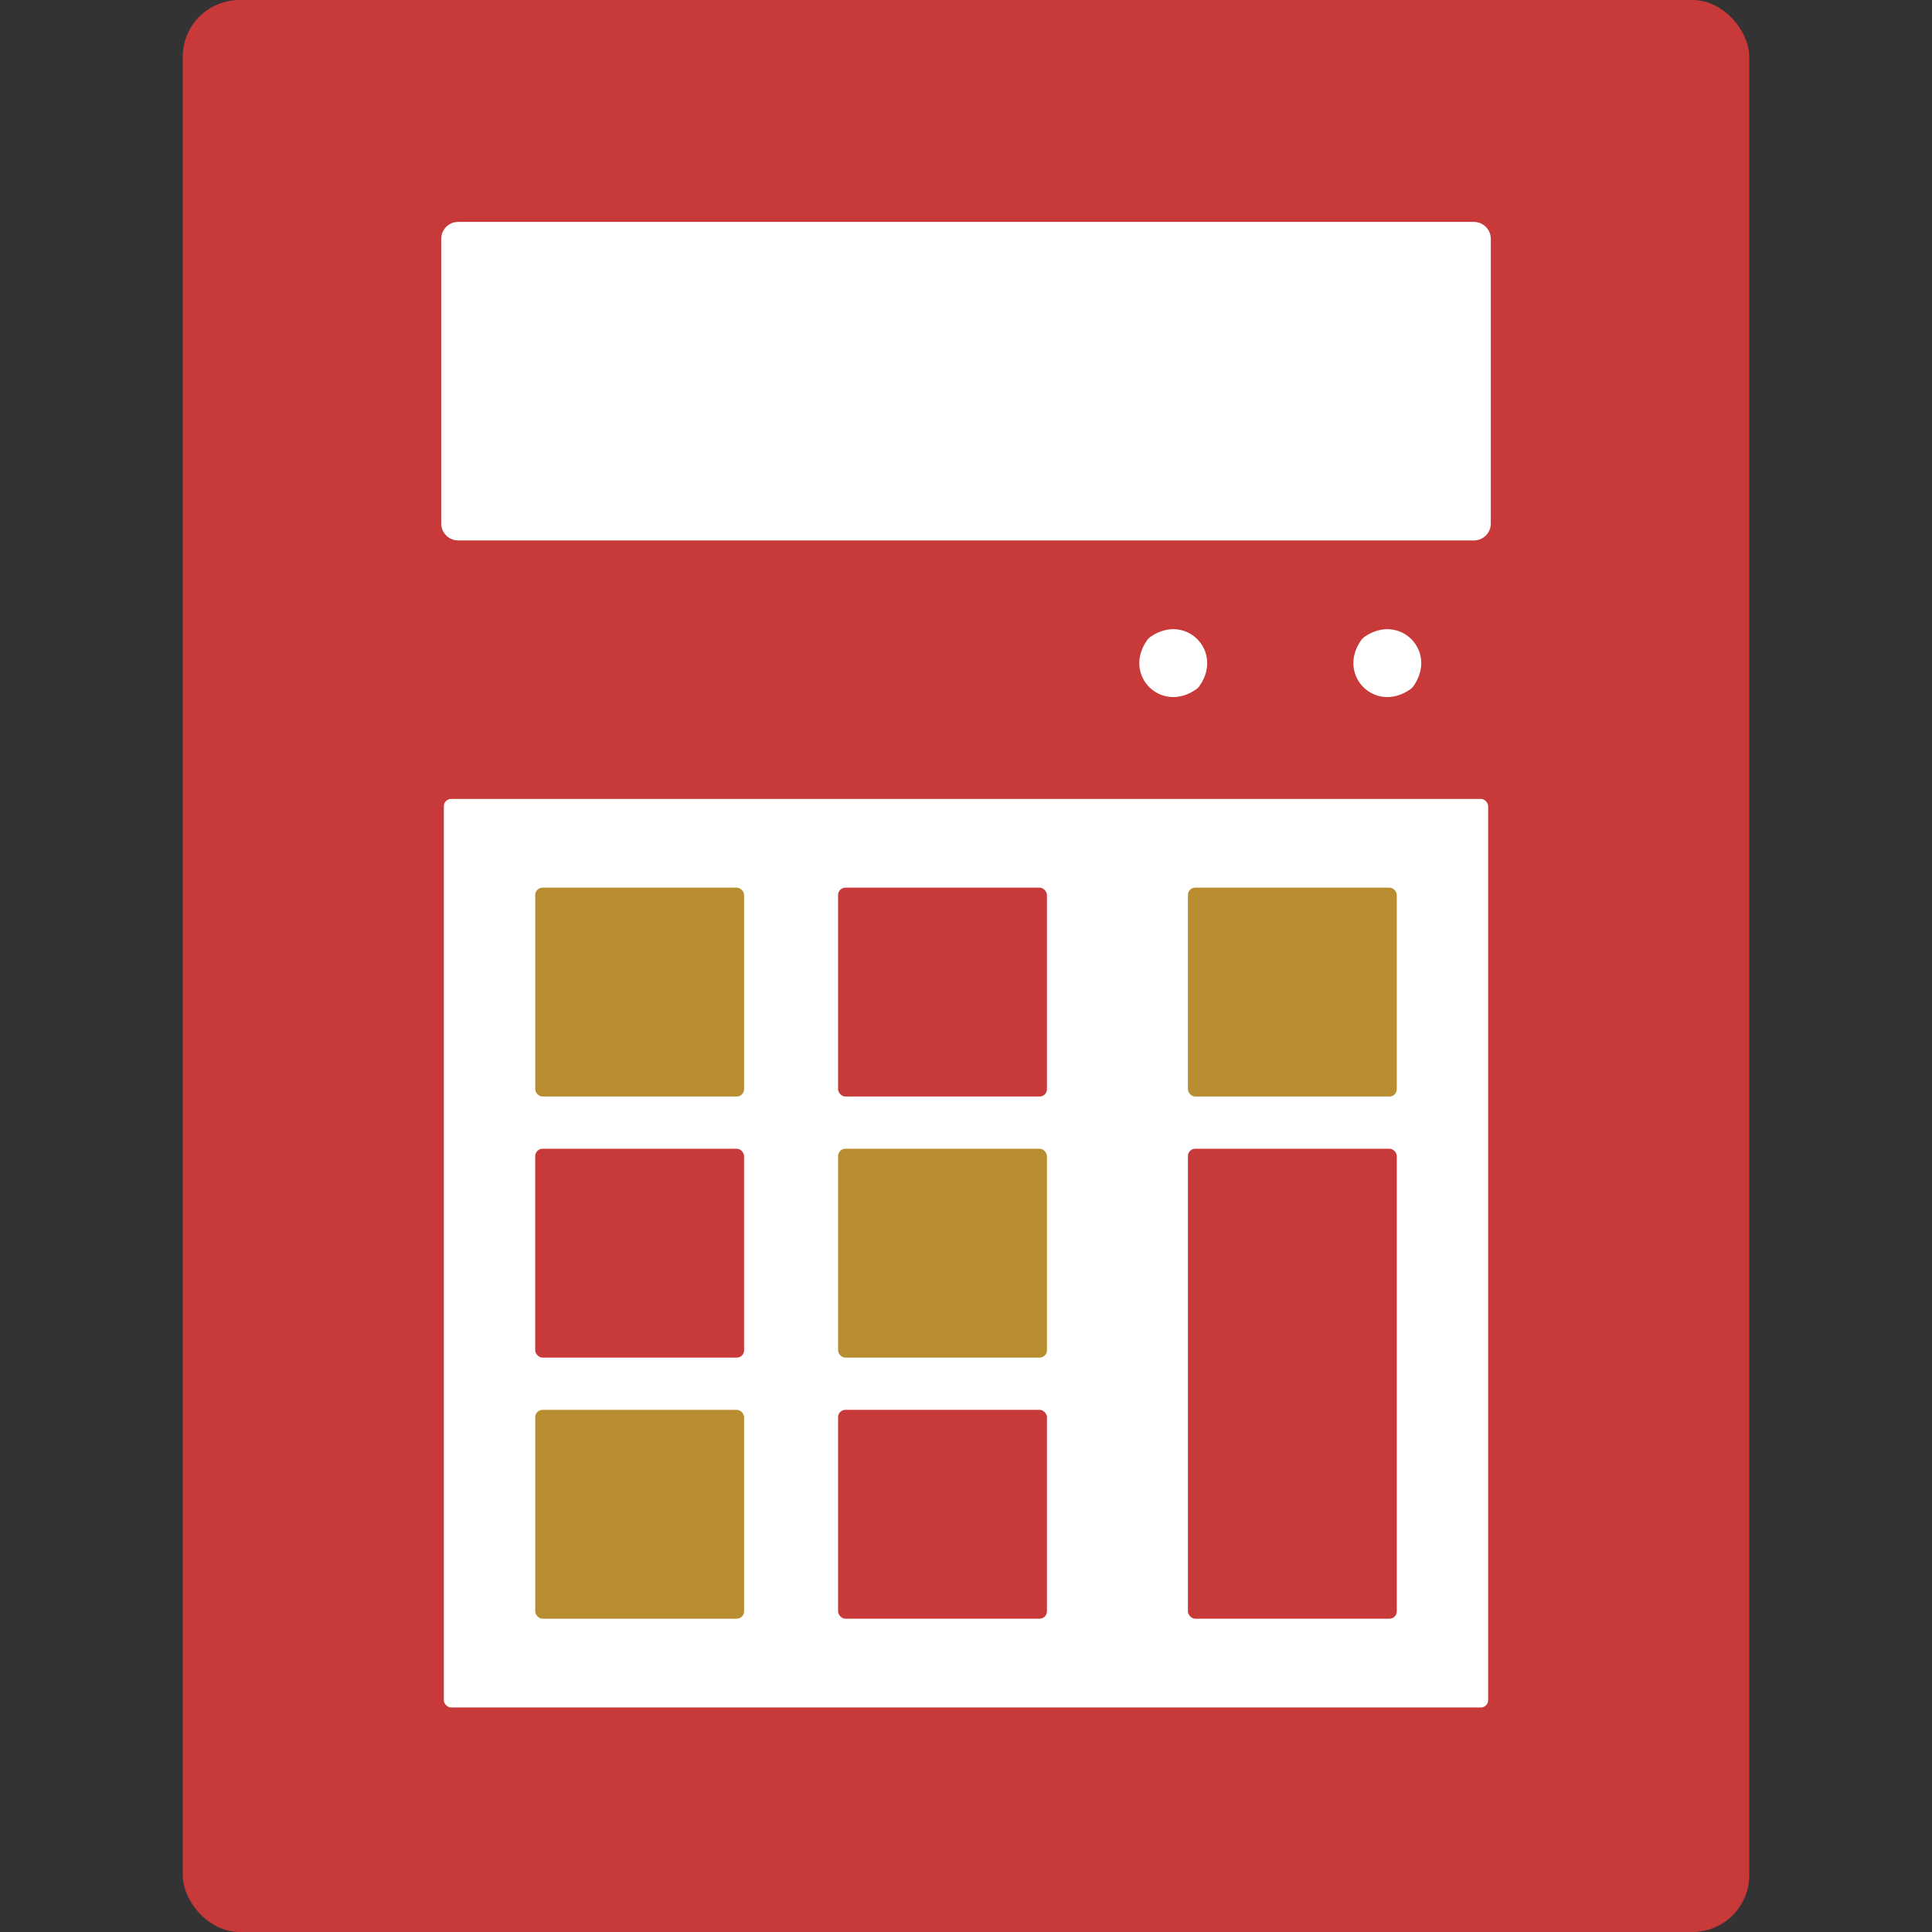
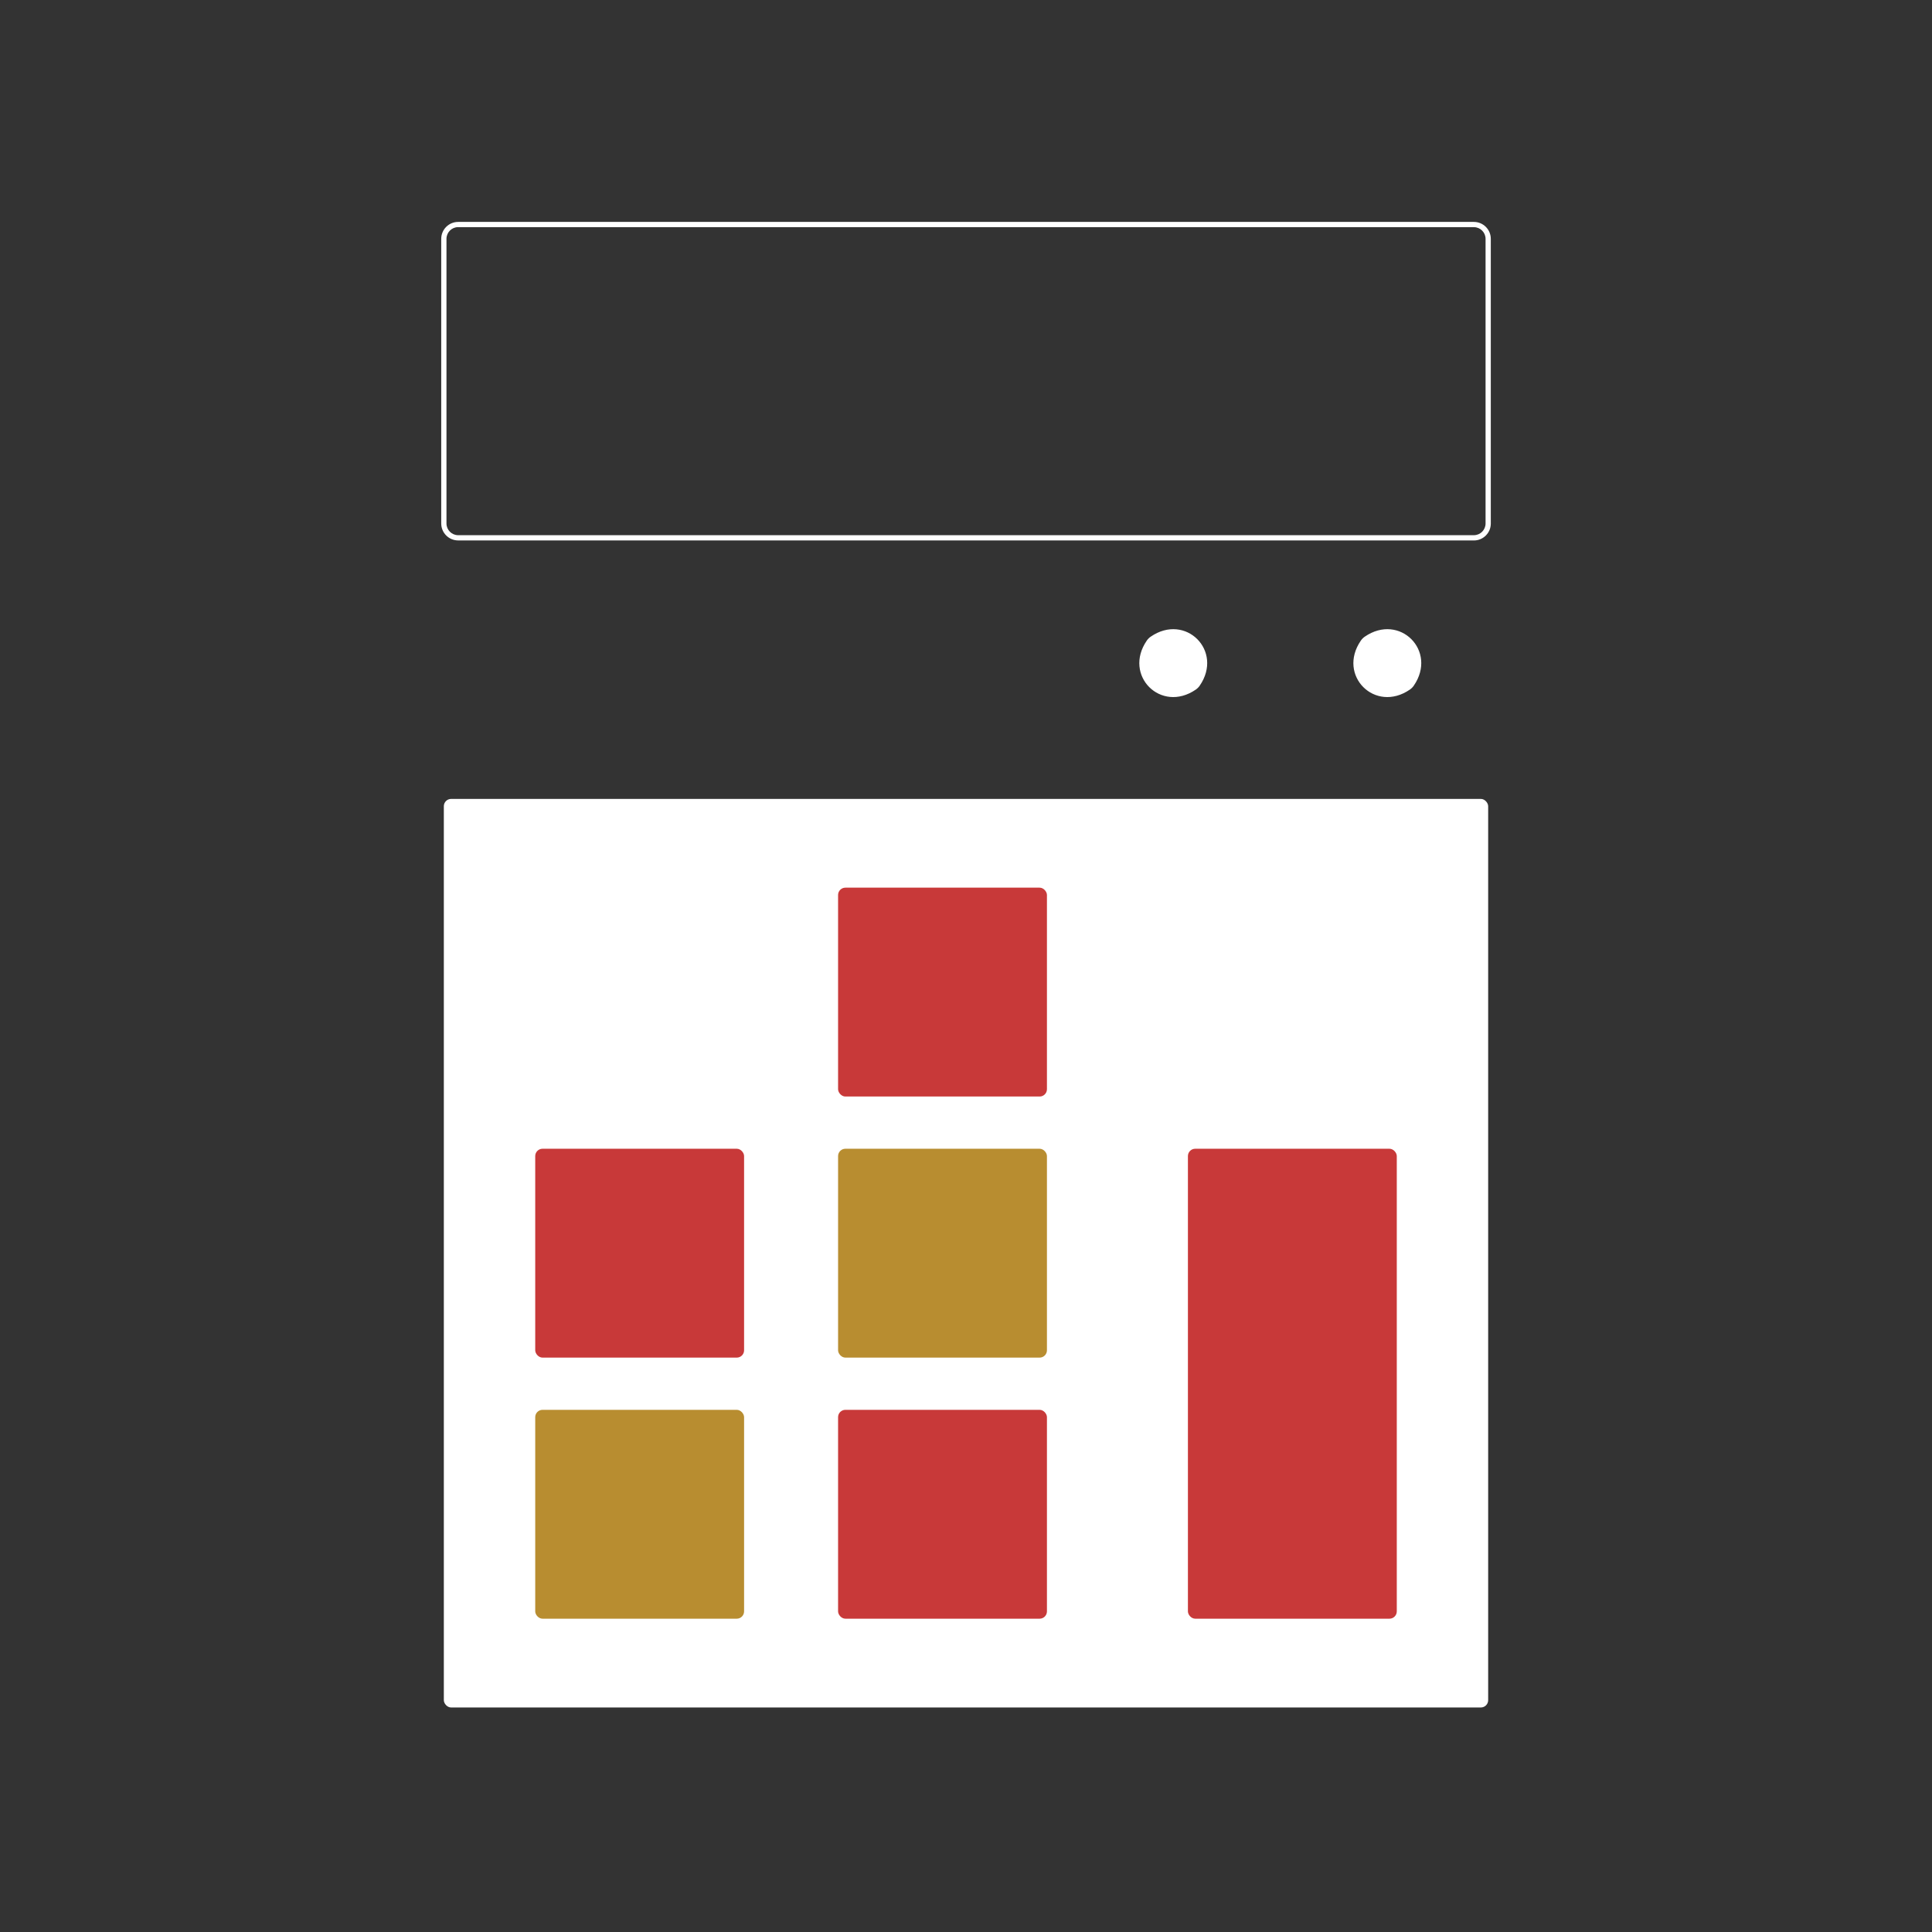
<svg xmlns="http://www.w3.org/2000/svg" id="_レイヤー_2" data-name="レイヤー 2" viewBox="0 0 512 512">
  <rect x="0" y="0" width="512" height="512" fill="#333333" stroke="none" />
  <g id="_レイヤー_1-2" data-name="レイヤー 1">
    <g>
      <g>
-         <rect x="48.43" width="415.14" height="512" rx="15.06" ry="15.06" style="fill: #c83939;" />
        <g>
          <g>
            <g>
-               <rect x="117.62" y="59.5" width="276.76" height="83.03" rx="3.79" ry="3.79" style="fill: #fff;" />
              <path d="M390.58,143.22H121.42c-2.48,0-4.49-2.01-4.49-4.49V63.3c0-2.48,2.01-4.49,4.49-4.49h269.17c2.48,0,4.49,2.01,4.49,4.49v75.44c0,2.48-2.01,4.49-4.49,4.49ZM121.42,60.19c-1.71,0-3.1,1.39-3.1,3.1v75.44c0,1.71,1.39,3.1,3.1,3.1h269.17c1.71,0,3.1-1.39,3.1-3.1V63.3c0-1.71-1.39-3.1-3.1-3.1H121.42Z" style="fill: #fff;" />
            </g>
            <g>
              <rect x="117.62" y="211.72" width="276.76" height="240.78" rx="1.94" ry="1.94" style="fill: #fff;" />
              <g>
                <rect x="141.84" y="373.62" width="55.35" height="55.35" rx="1.94" ry="1.94" style="fill: #b88d30;" />
                <rect x="141.84" y="304.43" width="55.35" height="55.35" rx="1.94" ry="1.94" style="fill: #c83939;" />
-                 <rect x="141.84" y="235.24" width="55.35" height="55.35" rx="1.94" ry="1.94" style="fill: #b88d30;" />
                <rect x="222.1" y="373.62" width="55.35" height="55.35" rx="1.94" ry="1.94" style="fill: #c83939;" />
                <rect x="222.1" y="304.43" width="55.35" height="55.35" rx="1.94" ry="1.94" style="fill: #b88d30;" />
                <rect x="222.1" y="235.24" width="55.35" height="55.35" rx="1.94" ry="1.94" style="fill: #c83939;" />
-                 <rect x="314.81" y="235.24" width="55.35" height="55.35" rx="1.94" ry="1.94" style="fill: #b88d30;" />
                <rect x="314.81" y="304.43" width="55.35" height="124.54" rx="1.94" ry="1.94" style="fill: #c83939;" />
              </g>
            </g>
          </g>
          <g>
            <g>
              <circle cx="310.92" cy="175.74" r="8.3" style="fill: #fff;" />
              <path d="M316.91,182.74c-9.24,6.36-19.35-3.75-12.99-12.99.27-.39.63-.75,1.02-1.02,9.24-6.36,19.35,3.75,12.99,12.99-.27.39-.63.75-1.02,1.02ZM316.12,169.91c-7.9-5.61-16.65,3.14-11.03,11.04.17.23.39.45.62.62,7.9,5.61,16.65-3.14,11.03-11.04-.17-.23-.39-.45-.62-.62Z" style="fill: #fff;" />
            </g>
            <g>
              <circle cx="367.65" cy="175.74" r="8.3" style="fill: #fff;" />
              <path d="M373.64,182.74c-9.24,6.36-19.35-3.75-12.99-12.99.27-.39.63-.75,1.02-1.02,9.24-6.36,19.35,3.75,12.99,12.99-.27.39-.63.75-1.02,1.02ZM372.86,169.91c-7.9-5.62-16.65,3.14-11.03,11.03.17.23.39.45.62.62,7.9,5.62,16.65-3.14,11.03-11.03-.17-.23-.39-.45-.62-.62Z" style="fill: #fff;" />
            </g>
          </g>
        </g>
      </g>
-       <rect width="512" height="512" style="fill: none;" />
    </g>
  </g>
</svg>